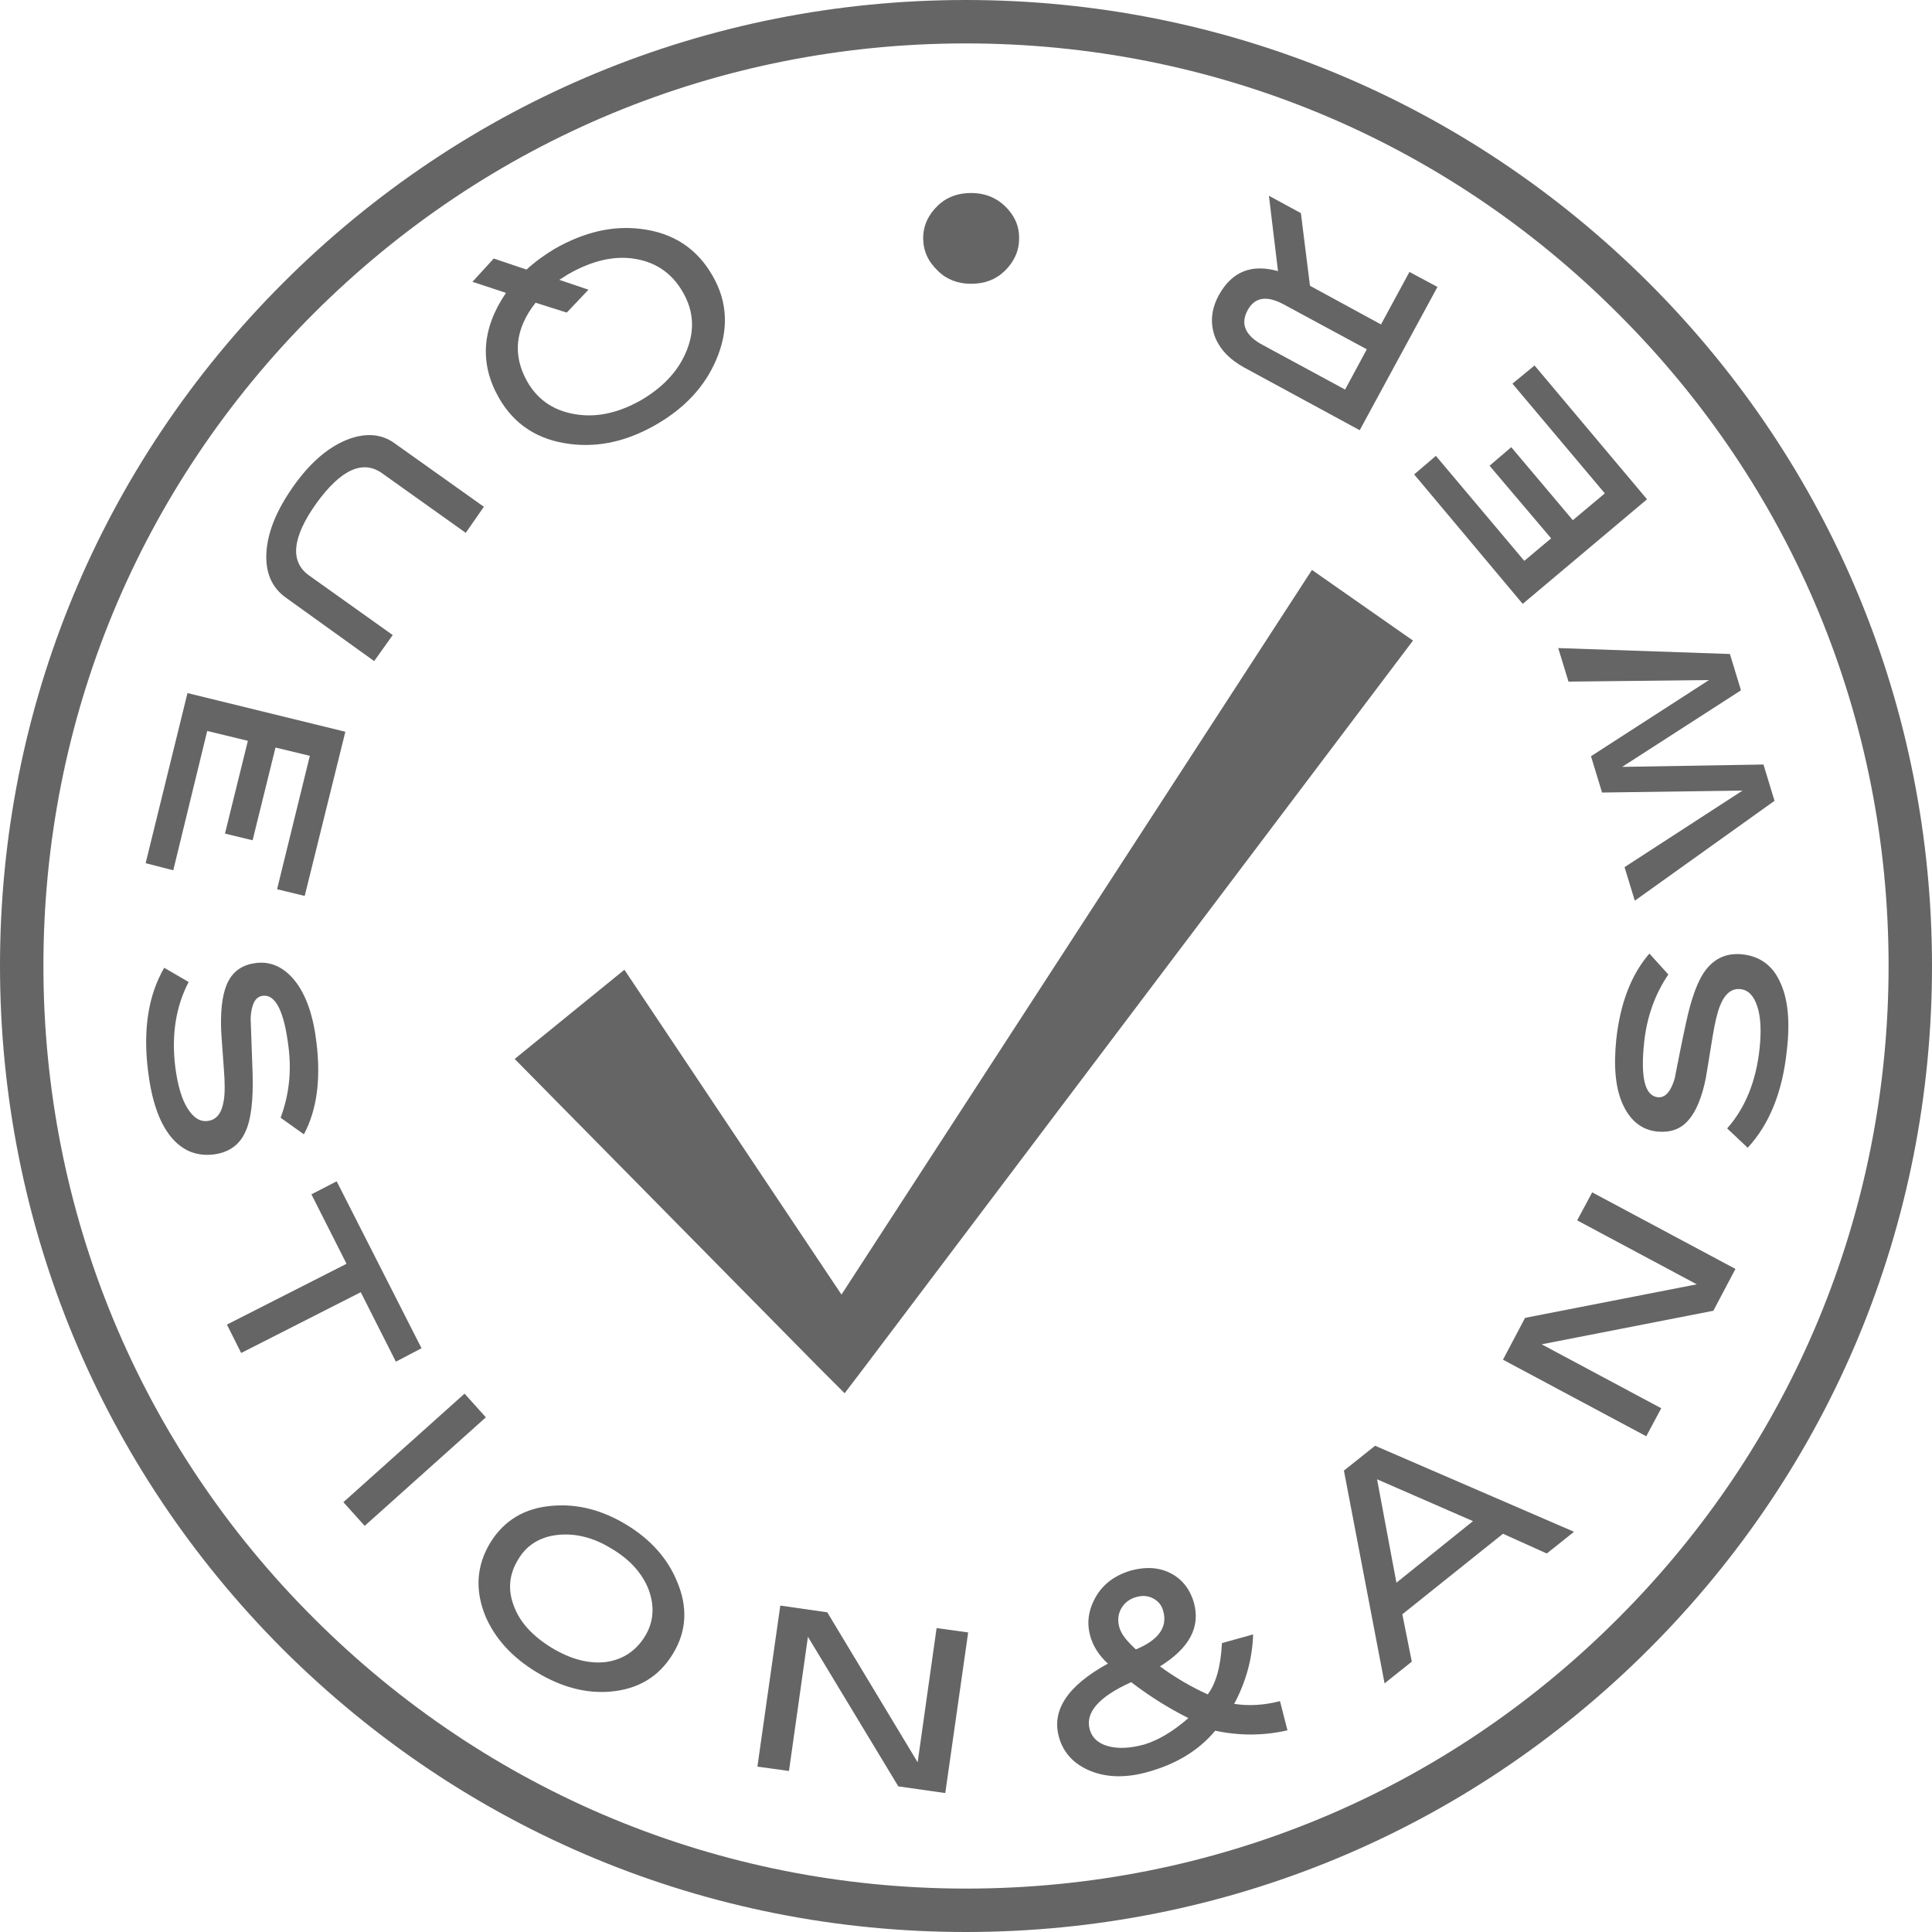
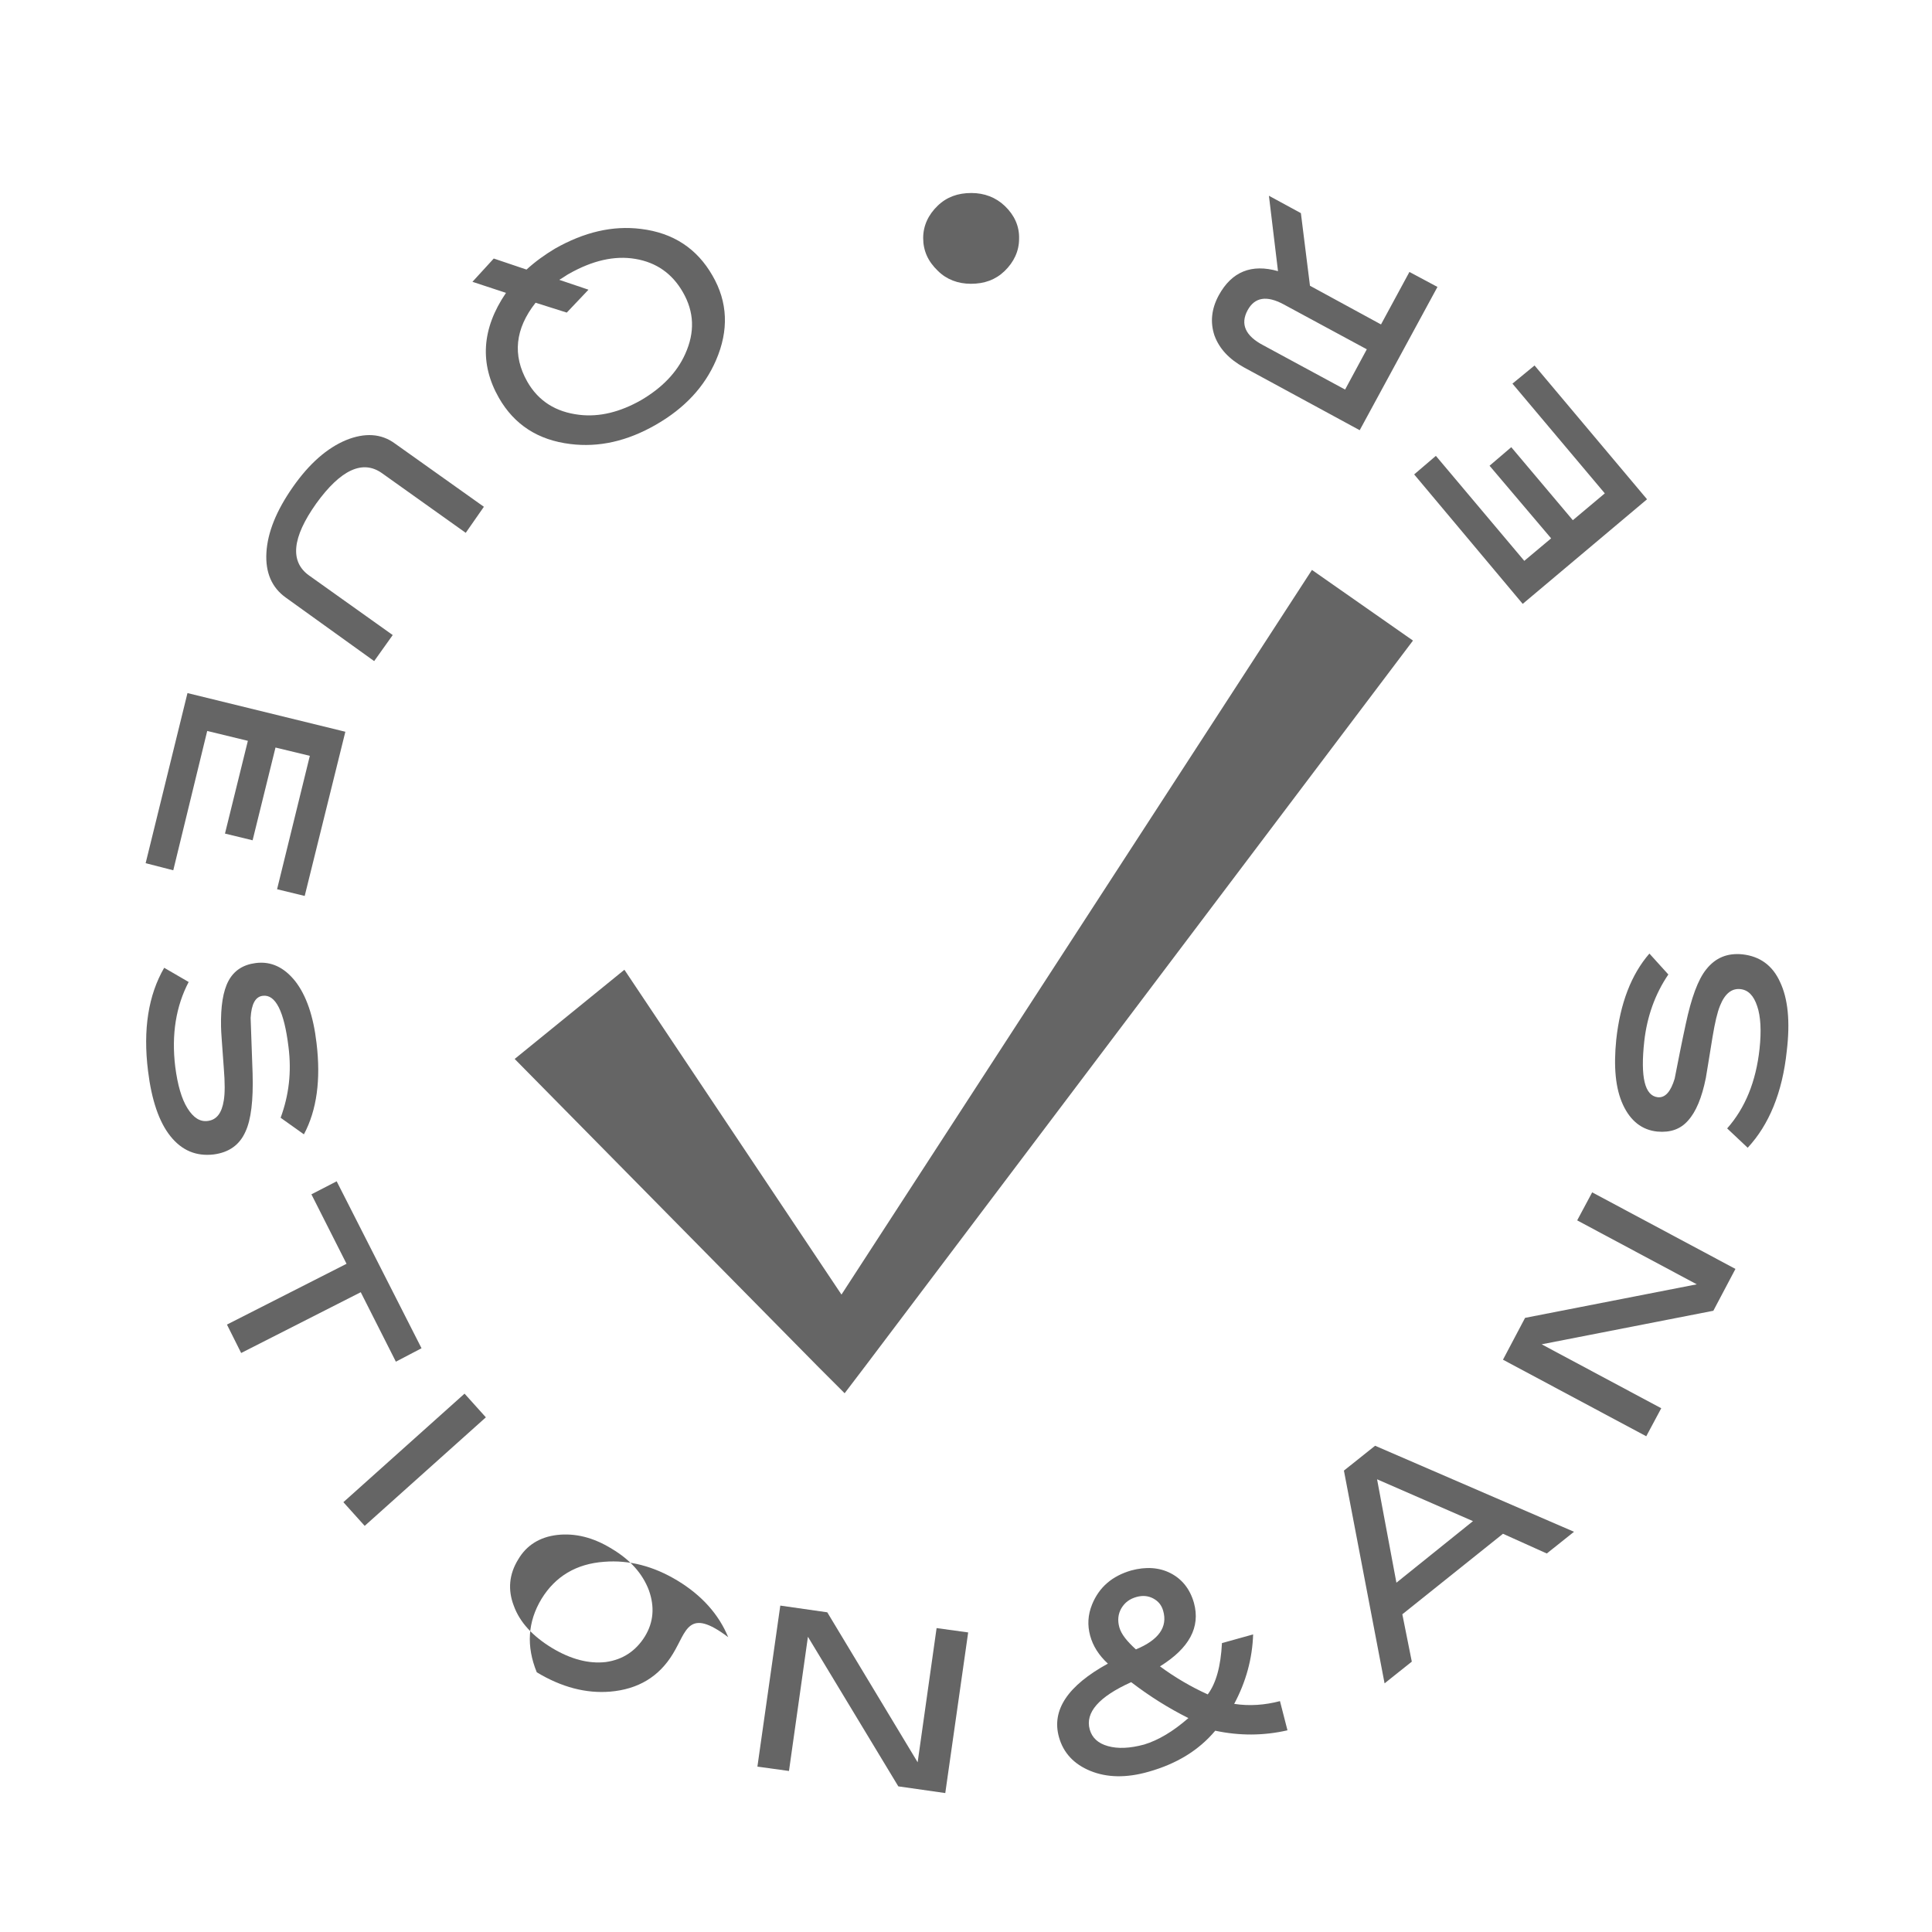
<svg xmlns="http://www.w3.org/2000/svg" version="1.1" id="Layer_2" x="0px" y="0px" viewBox="0 0 489.5 489.5" enable-background="new 0 0 489.5 489.5" xml:space="preserve">
-   <path fill="#656565" d="M244.7,489.5c-65.4,0-126.8-25.5-173.1-71.7C25.5,371.6,0,310.1,0,244.7S25.5,117.9,71.7,71.7  C117.9,25.5,179.4,0,244.7,0s126.8,25.5,173.1,71.7c46.2,46.2,71.7,107.7,71.7,173.1S464,371.6,417.8,417.8  C371.6,464,310.1,489.5,244.7,489.5z M244.7,11c-62.4,0-121.1,24.3-165.3,68.5S11,182.3,11,244.7S35.3,365.9,79.5,410  c44.1,44.1,102.8,68.5,165.3,68.5S365.9,454.2,410,410c44.1-44.1,68.5-102.8,68.5-165.3S454.2,123.6,410,79.5  C365.9,35.3,307.2,11,244.7,11z" />
  <g>
    <path fill="#656565" d="M233.9,60.3c0-3.1,1.3-5.9,3.7-8.2c2.3-2.2,5.1-3.2,8.5-3.2c3.3,0,6.2,1.1,8.5,3.3c2.4,2.3,3.7,5.1,3.6,8.3   c0,3.1-1.3,5.9-3.7,8.2c-2.3,2.2-5.1,3.2-8.5,3.2c-3.3,0-6.2-1.1-8.4-3.3C235.1,66.2,233.9,63.5,233.9,60.3z" />
    <path fill="#656565" d="M133.4,68.3c2.3-2.1,4.7-3.8,7.2-5.3c7.4-4.2,14.6-5.9,21.8-5c8.2,1,14.2,5,18.1,11.8   c3.9,6.7,4.2,13.9,0.9,21.5c-2.9,6.7-7.9,12.1-15.2,16.3c-7.3,4.2-14.5,5.8-21.7,4.9c-8.2-1-14.2-4.9-18.1-11.7   c-4.9-8.6-4.4-17.5,1.8-26.6l-8.5-2.8l5.4-5.9L133.4,68.3z M135.7,76.7c-5.2,6.6-5.9,13.3-2.1,20c2.8,4.9,7.2,7.7,13.2,8.4   c5.1,0.6,10.3-0.7,15.6-3.7c5.3-3.1,9.1-7,11.2-11.7c2.5-5.5,2.3-10.7-0.6-15.7c-2.7-4.7-6.7-7.5-12-8.4   c-5.3-0.9-10.9,0.4-16.9,3.8c-0.4,0.2-1.2,0.8-2.4,1.5l7.4,2.5l-5.5,5.8L135.7,76.7z" />
    <path fill="#656565" d="M72.4,151.4c-3.5-2.5-5.2-6.3-4.9-11.4c0.3-5.1,2.5-10.6,6.7-16.6c4.2-6,8.7-9.9,13.5-11.9   c4.7-1.9,8.9-1.7,12.4,0.9l22.5,16L118,135l-21.2-15.1c-4.9-3.5-10.5-0.9-16.7,7.7c-6.1,8.6-6.7,14.7-1.8,18.2l21.2,15.1l-4.7,6.6   L72.4,151.4z" />
    <path fill="#656565" d="M36.9,218.7l10.6-43.1l40,9.8L77.2,227l-7-1.7l8.3-33.8l-8.7-2.1l-5.8,23.5l-7-1.7l5.8-23.5l-10.3-2.5   l-8.6,35.3L36.9,218.7z" />
    <path fill="#656565" d="M71.1,283.2c2.1-5.7,2.8-11.6,2-17.9c-1.1-9.1-3.3-13.4-6.5-13c-1.9,0.2-2.9,2.1-3.1,5.6   c0.2,4.7,0.3,9.4,0.5,14.1c0.2,6.8-0.4,11.7-1.8,14.7c-1.5,3.4-4.2,5.3-8.1,5.8c-4.4,0.5-8-1-10.9-4.6s-4.8-9.2-5.7-16.6   c-1.3-10.5,0.1-19.2,4.1-26.1l6.2,3.6c-3.2,6.1-4.4,13.3-3.4,21.5c0.6,4.6,1.6,8.1,3.1,10.5c1.5,2.4,3.2,3.5,5.2,3.2   c2.2-0.3,3.5-2,4-5.2c0.3-1.8,0.3-4.5,0-8.2c-0.4-5.7-0.7-9.2-0.7-10.5c-0.1-5.1,0.5-9,1.9-11.6c1.4-2.6,3.7-4.1,6.9-4.5   c3.9-0.5,7.2,1.1,10,4.6c2.8,3.6,4.6,8.8,5.4,15.7c1.1,9.2,0.1,16.9-3.2,23.1L71.1,283.2z" />
    <path fill="#656565" d="M100.3,345l-8.9-17.6l-30.3,15.4l-3.6-7.2l30.3-15.4l-8.9-17.6l6.4-3.3l21.5,42.3L100.3,345z" />
    <path fill="#656565" d="M92.4,386.6l-5.4-6l30.7-27.5l5.4,6L92.4,386.6z" />
-     <path fill="#656565" d="M170.5,419c-3.5,5.8-8.8,9-15.9,9.6c-6.1,0.5-12.3-1.1-18.6-4.9s-10.6-8.6-13-14.2   c-2.7-6.6-2.3-12.8,1.2-18.6c3.5-5.7,8.8-8.9,15.9-9.4c6.3-0.5,12.5,1.1,18.6,4.8c6.1,3.7,10.4,8.5,12.8,14.3   C174.3,407.1,174,413.3,170.5,419z M163.4,414.6c2.2-3.6,2.5-7.5,1-11.7c-1.6-4.2-4.7-7.7-9.4-10.5c-4.7-2.9-9.3-4-13.8-3.5   c-4.4,0.5-7.8,2.6-9.9,6.2c-2.3,3.7-2.7,7.7-1.1,11.8c1.5,4.1,4.7,7.6,9.6,10.6c4.8,2.9,9.4,4.1,13.7,3.6   C157.8,420.5,161.1,418.3,163.4,414.6z" />
+     <path fill="#656565" d="M170.5,419c-3.5,5.8-8.8,9-15.9,9.6c-6.1,0.5-12.3-1.1-18.6-4.9c-2.7-6.6-2.3-12.8,1.2-18.6c3.5-5.7,8.8-8.9,15.9-9.4c6.3-0.5,12.5,1.1,18.6,4.8c6.1,3.7,10.4,8.5,12.8,14.3   C174.3,407.1,174,413.3,170.5,419z M163.4,414.6c2.2-3.6,2.5-7.5,1-11.7c-1.6-4.2-4.7-7.7-9.4-10.5c-4.7-2.9-9.3-4-13.8-3.5   c-4.4,0.5-7.8,2.6-9.9,6.2c-2.3,3.7-2.7,7.7-1.1,11.8c1.5,4.1,4.7,7.6,9.6,10.6c4.8,2.9,9.4,4.1,13.7,3.6   C157.8,420.5,161.1,418.3,163.4,414.6z" />
    <path fill="#656565" d="M239.5,454.3l-11.9-1.7l-22.9-37.9l-4.8,34l-8-1.1l5.8-40.8l11.9,1.7l22.9,38l4.8-34l8,1.1L239.5,454.3z" />
    <path fill="#656565" d="M326.2,438.4c-6.1,1.4-12.2,1.4-18.3,0.1c-4.2,5-9.8,8.4-16.9,10.4c-5.6,1.6-10.5,1.5-14.7-0.2   c-4.2-1.7-6.9-4.6-8-8.6c-1.9-6.8,2.2-13,12.4-18.6c-2.3-2.1-3.8-4.5-4.5-7.1s-0.6-5.2,0.5-7.9c1.8-4.4,5.1-7.2,9.9-8.6   c3.7-1,7.1-0.8,10,0.7c2.9,1.5,4.9,4,5.9,7.5c1.7,6.2-1.2,11.5-8.6,16.1c3.8,2.8,7.9,5.2,12.1,7.1c2.1-2.8,3.3-7.1,3.6-13l7.9-2.2   c-0.2,6.1-1.8,12-4.8,17.6c3.9,0.6,7.8,0.3,11.6-0.7L326.2,438.4z M301.1,435.3c-5-2.5-9.8-5.5-14.5-9.1c-8.2,3.7-11.7,7.7-10.5,12   c0.6,2.1,2.1,3.5,4.6,4.2c2.5,0.7,5.5,0.6,9.2-0.4C293.5,440.9,297.2,438.7,301.1,435.3z M287.8,417.9c5.8-2.4,8.1-5.7,6.9-9.8   c-0.4-1.4-1.2-2.4-2.5-3.1c-1.3-0.7-2.7-0.8-4.2-0.4c-1.8,0.5-3,1.4-3.9,2.9c-0.8,1.4-1,3-0.5,4.8S285.6,415.9,287.8,417.9z" />
    <path fill="#656565" d="M398.8,388.1l-6.9,5.5l-11.1-5l-25.5,20.4l2.4,12l-6.9,5.5l-10.3-53.9l7.9-6.3L398.8,388.1z M373.2,385.4   l-24.3-10.6l4.9,26.2L373.2,385.4z" />
    <path fill="#656565" d="M439.7,321.5l-5.6,10.6l-43.5,8.5l30.3,16.2l-3.8,7.1l-36.3-19.4l5.6-10.6l43.5-8.5l-30.3-16.2l3.8-7.1   L439.7,321.5z" />
    <path fill="#656565" d="M422.7,246.9c-3.4,5-5.4,10.7-6.1,16.9c-1,9.1,0.1,13.8,3.4,14.2c1.9,0.2,3.3-1.4,4.3-4.7   c0.9-4.6,1.8-9.2,2.8-13.8c1.4-6.6,3.1-11.3,5.2-13.9c2.3-2.9,5.3-4.2,9.2-3.8c4.4,0.5,7.6,2.8,9.5,7c2,4.2,2.6,10,1.7,17.5   c-1.1,10.5-4.5,18.7-9.9,24.5l-5.2-4.9c4.6-5.2,7.3-11.9,8.2-20.1c0.5-4.6,0.3-8.3-0.6-10.9c-0.9-2.7-2.3-4.1-4.3-4.3   c-2.2-0.2-3.9,1.2-5.1,4.2c-0.7,1.7-1.3,4.3-1.9,7.9c-0.9,5.7-1.5,9.1-1.7,10.4c-1,5-2.5,8.6-4.5,10.8c-1.9,2.2-4.5,3.1-7.8,2.8   c-3.9-0.4-6.8-2.7-8.7-6.8c-1.9-4.1-2.4-9.6-1.7-16.5c1-9.2,3.8-16.5,8.4-21.8L422.7,246.9z" />
-     <path fill="#656565" d="M394.8,164.2l43.5,1.5l2.8,9.2L411,194.3l35.8-0.6l2.8,9.2l-35.4,25.3l-2.6-8.5l29.9-19.4l-35.6,0.5   l-2.8-9.2l29.9-19.3l-35.6,0.4L394.8,164.2z" />
    <path fill="#656565" d="M388.8,92.6l28.5,33.9L385.8,153l-27.5-32.8l5.5-4.7l22.4,26.6l6.8-5.7L377.4,118l5.5-4.7l15.6,18.5   l8.1-6.8l-23.4-27.8L388.8,92.6z" />
    <path fill="#656565" d="M321.5,49.6l8.1,4.4l2.3,18.4l18,9.8l7.2-13.3l7.1,3.8L344.5,109l-29.3-15.9c-3.8-2.1-6.3-4.8-7.5-8.1   c-1.1-3.3-0.8-6.7,1.1-10.2c3.3-6,8.3-8,15-6.1L321.5,49.6z M325.2,77.1c-4.3-2.3-7.3-1.8-9.1,1.5c-1.9,3.5-0.6,6.5,4,8.9   l20.7,11.2l5.5-10.2L325.2,77.1z" />
  </g>
  <polygon fill="#656565" points="332.4,144.4 213.2,328 158.2,245.7 130.4,268.3 207.4,346.4 214,353 219.4,345.9 358,162.3 " />
</svg>